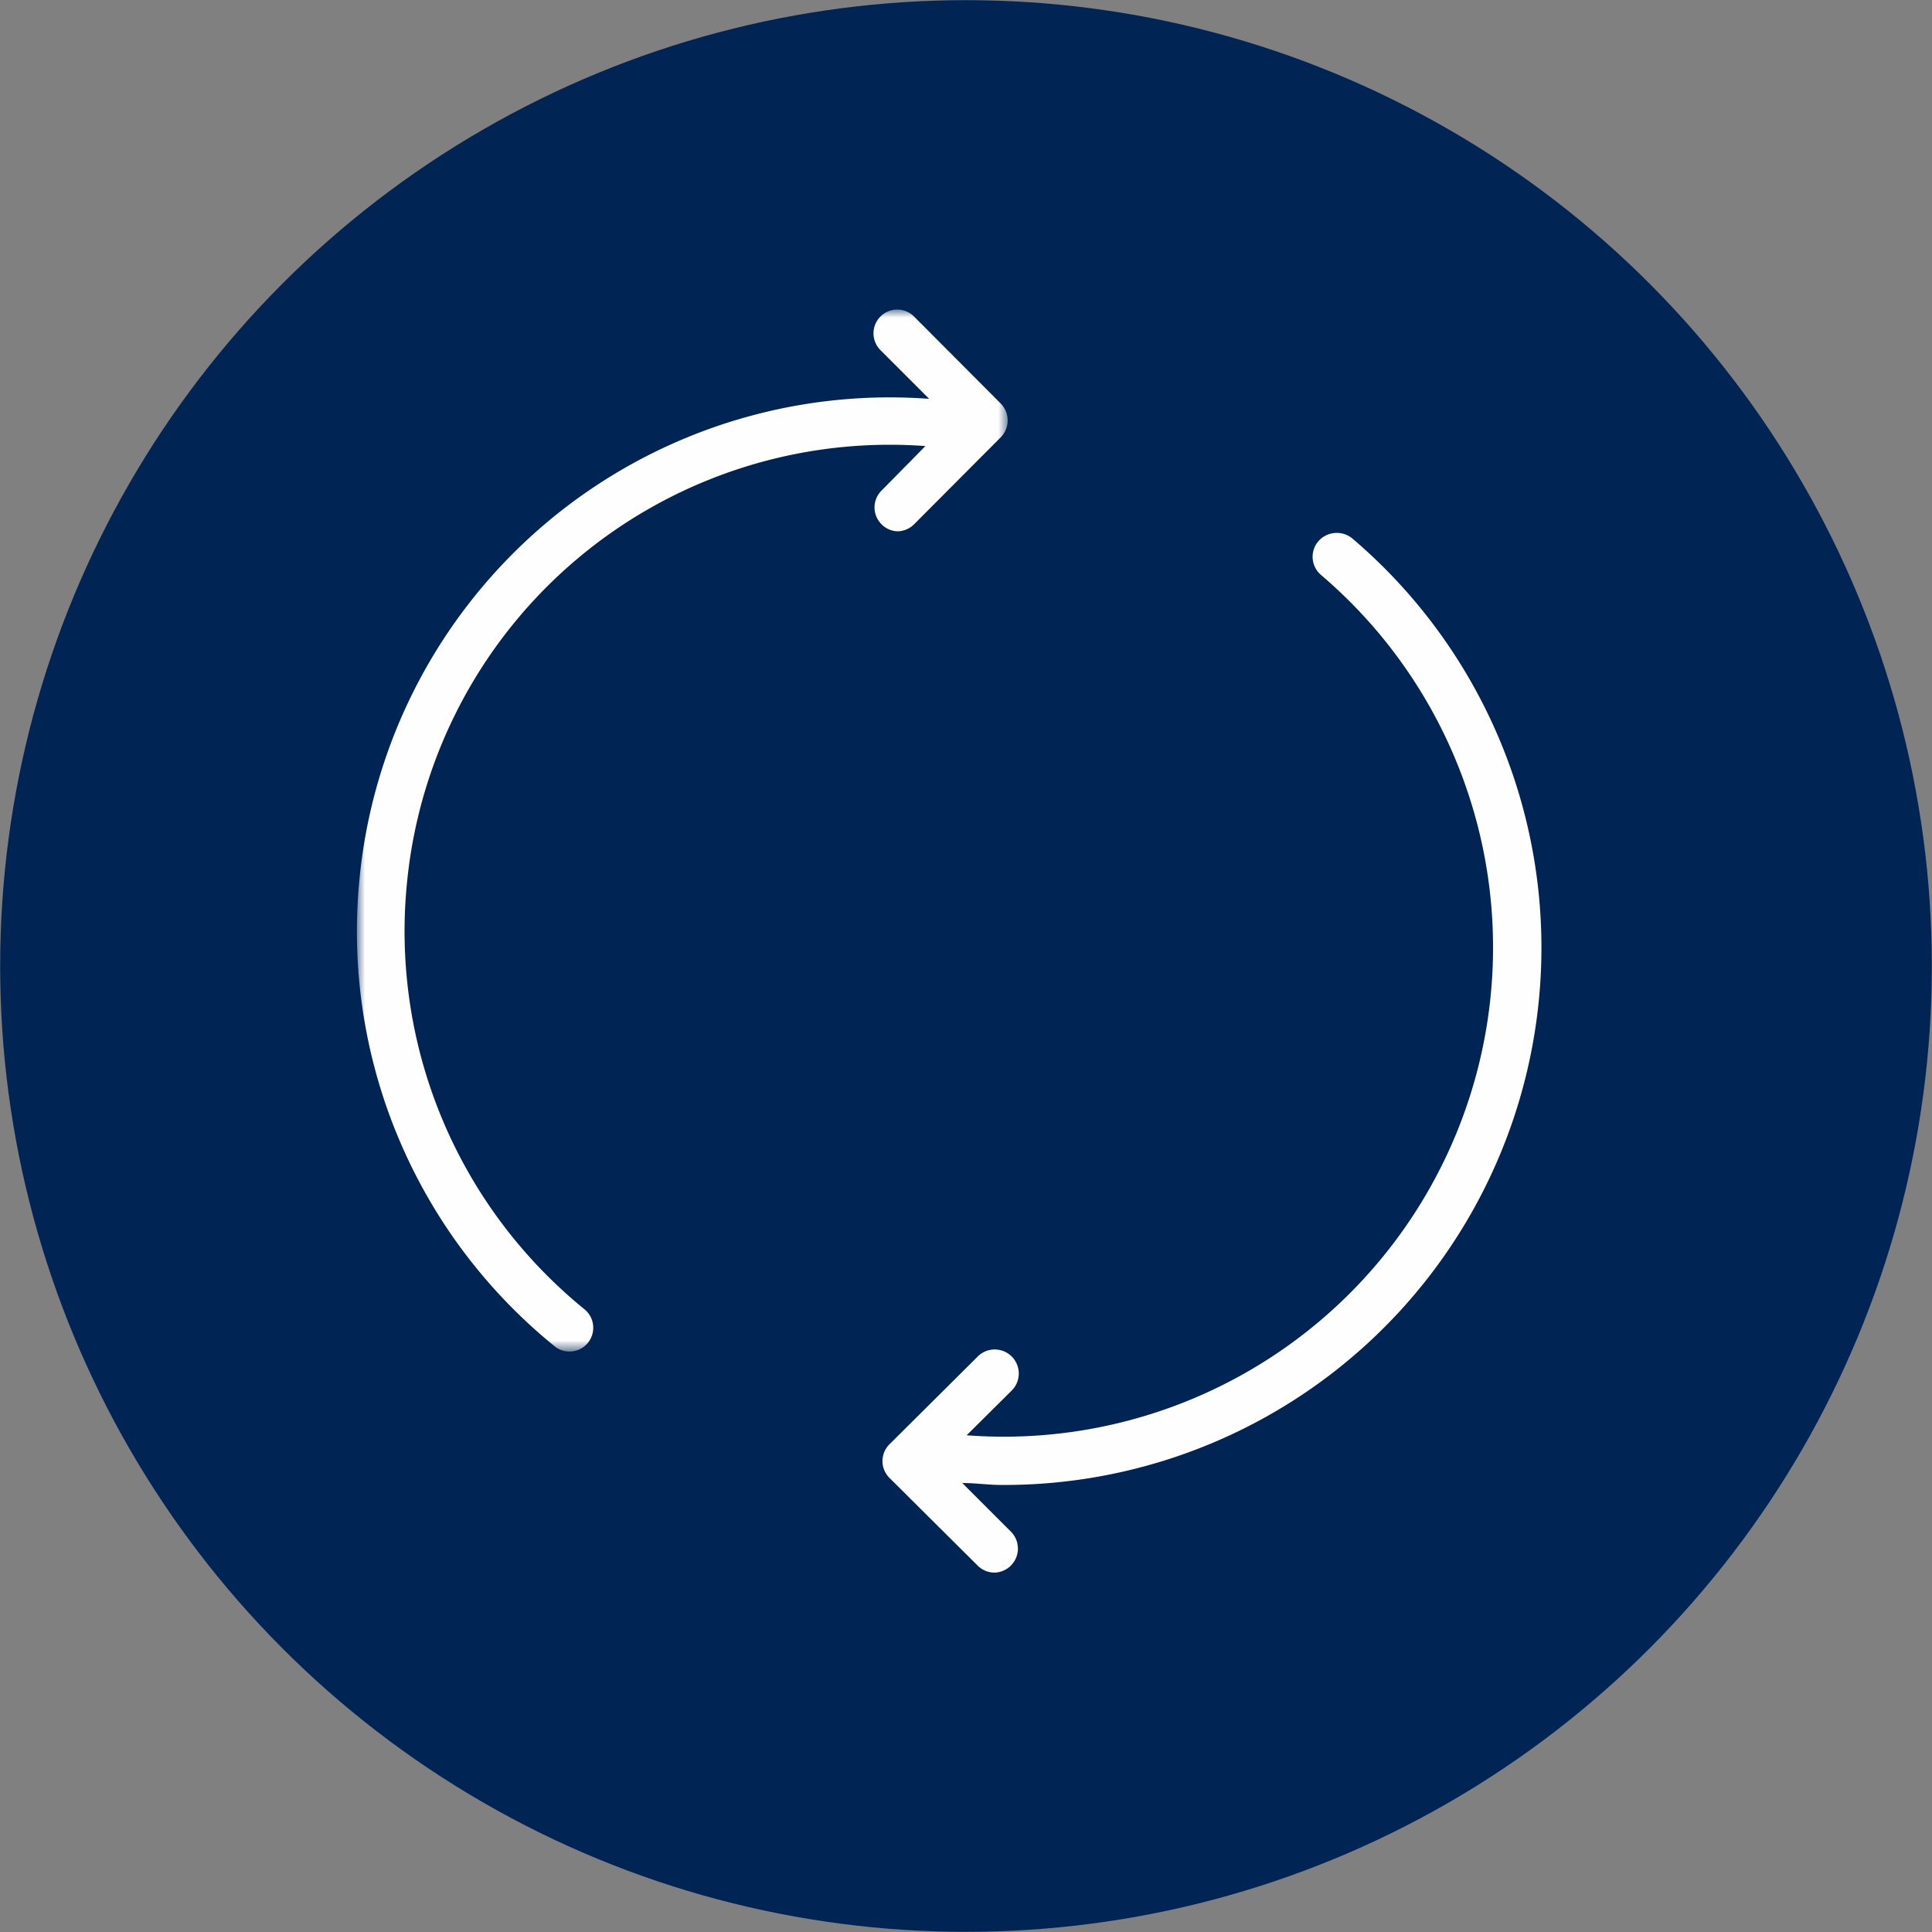
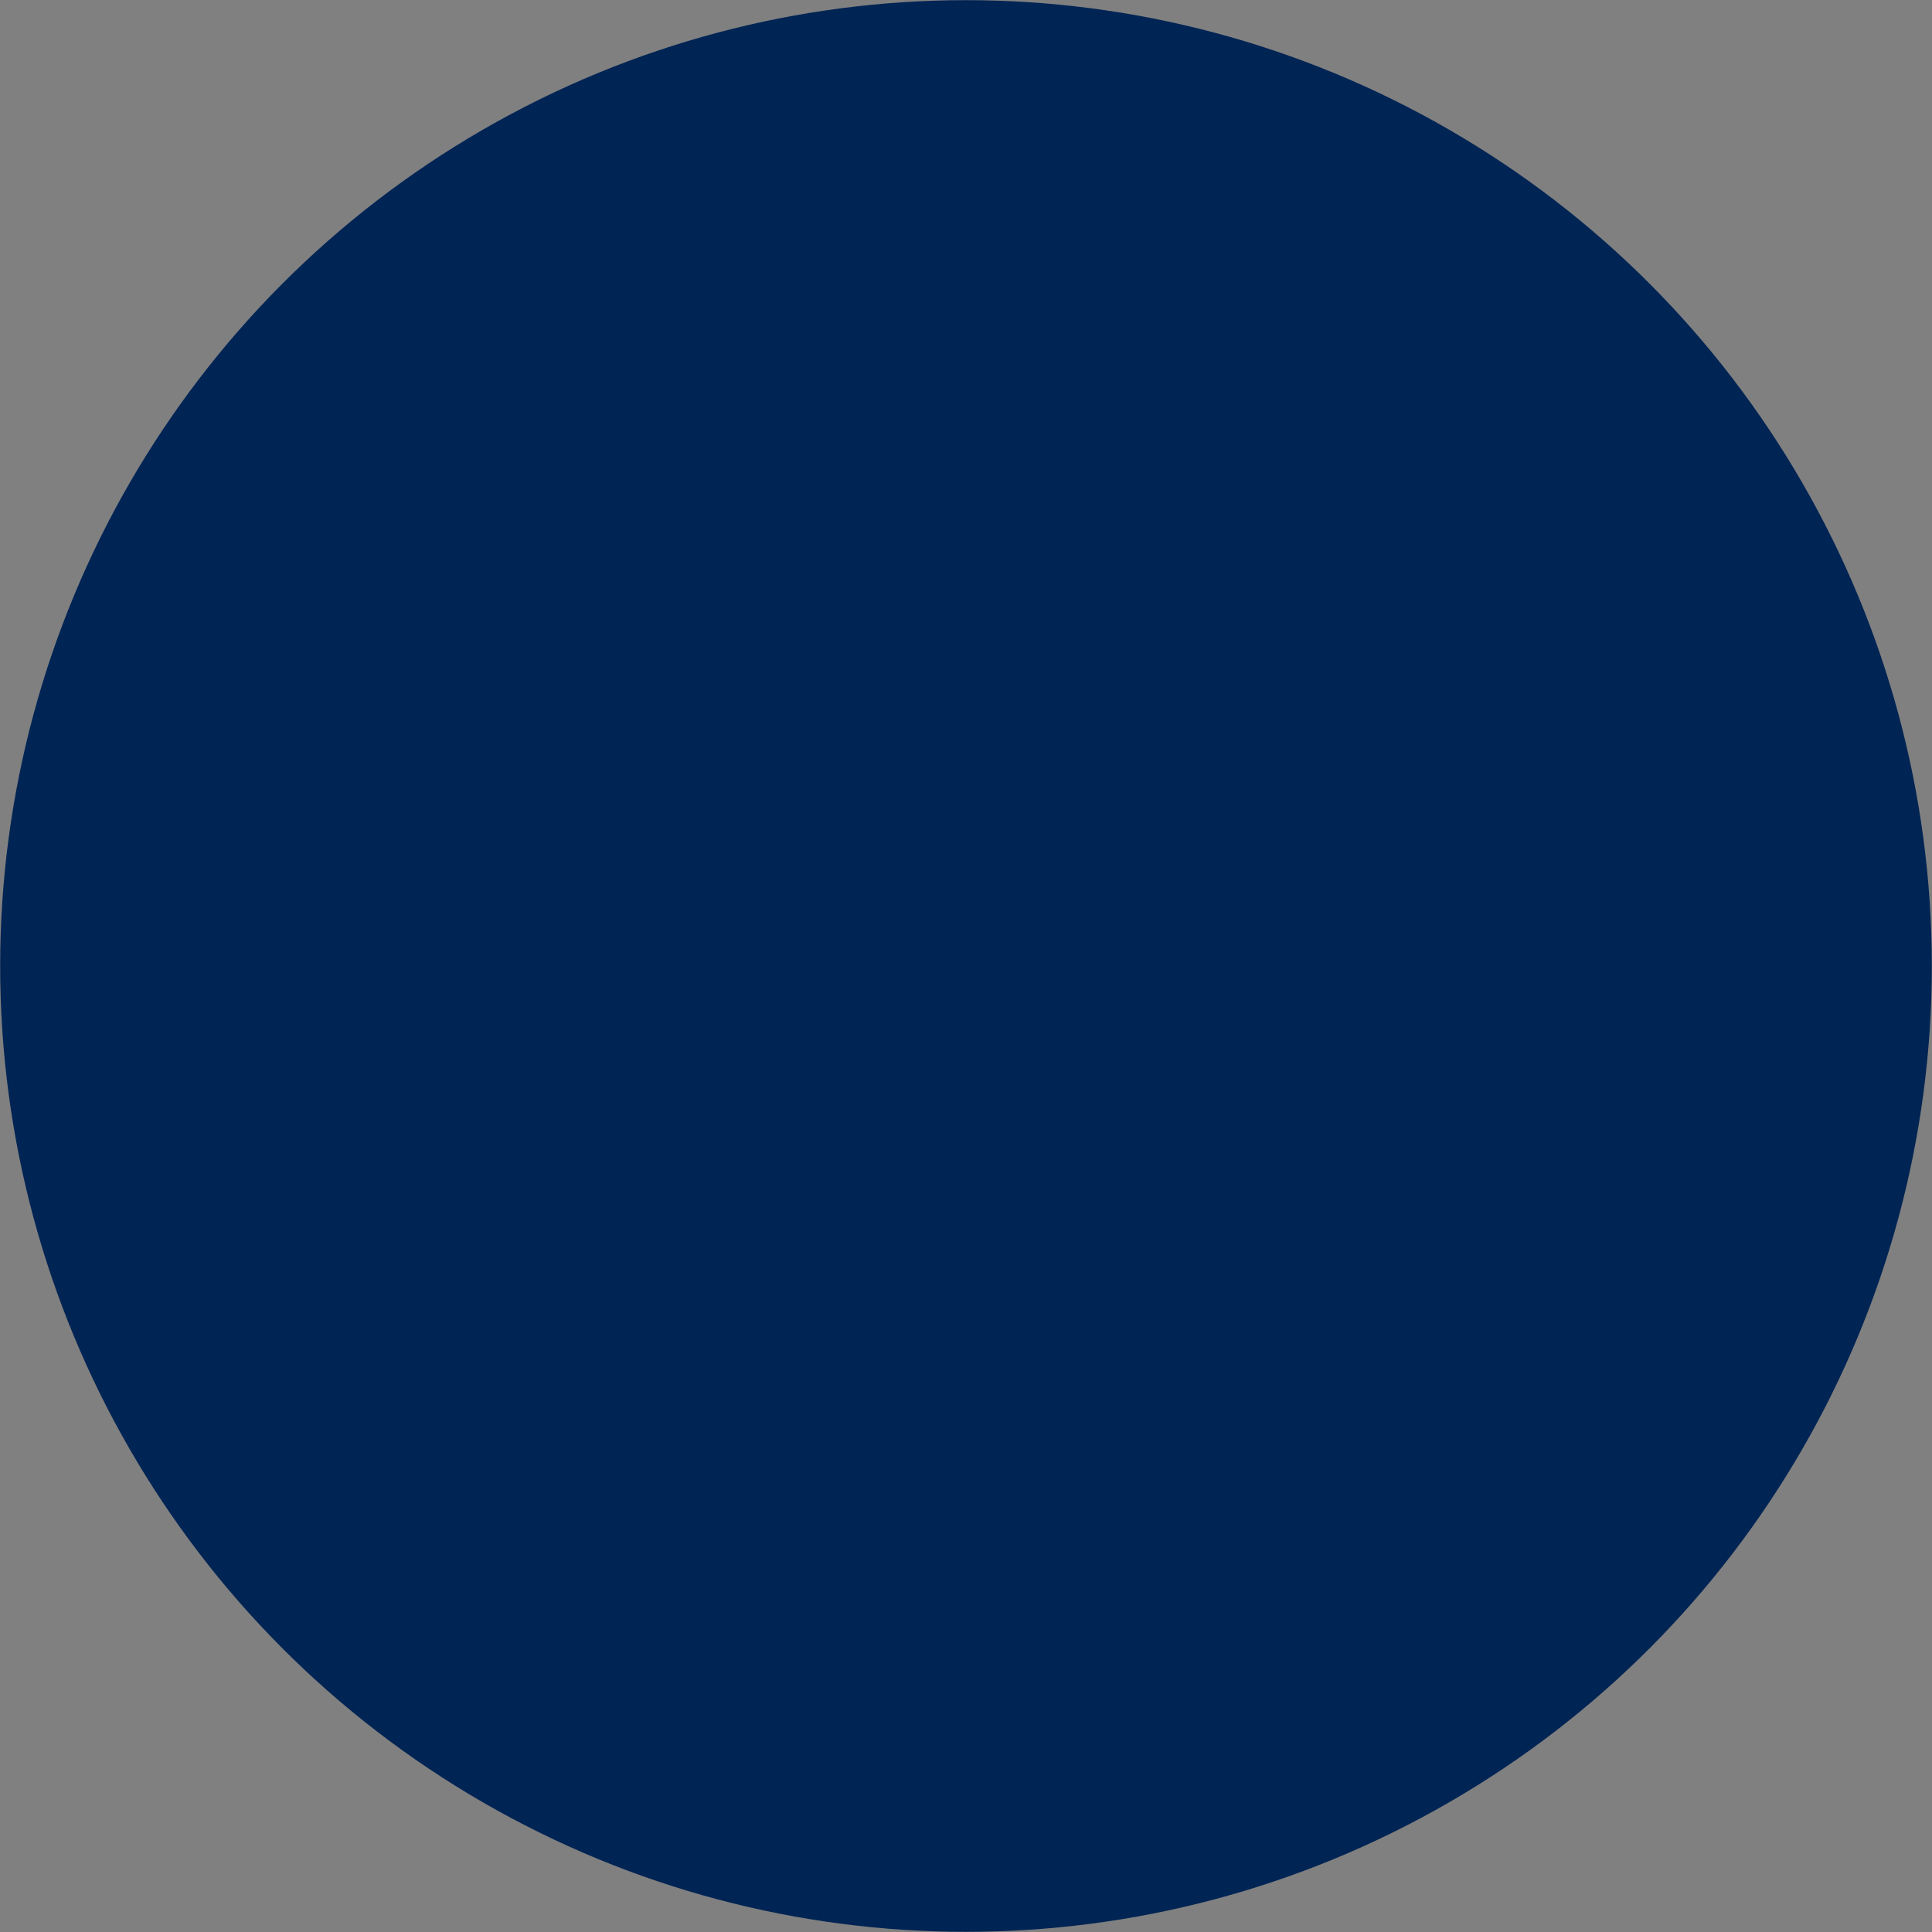
<svg xmlns="http://www.w3.org/2000/svg" id="Layer_1" data-name="Layer 1" viewBox="0 0 119.02 119.02">
  <rect x="0" y="0" width="119.02" height="119.02" fill="#808080" stroke="none" />
  <defs>
    <style>.cls-1{fill:#fff;}.cls-2{fill:#002454;}.cls-3{fill:#fefefe;}.cls-4{mask:url(#mask);}</style>
    <mask id="mask" x="21.99" y="19.07" width="40.16" height="64.2" maskUnits="userSpaceOnUse">
      <g transform="translate(0.01 0.01)">
        <g id="mask-2">
-           <polygon id="path-1" class="cls-1" points="21.98 19.06 62.14 19.06 62.14 83.25 21.98 83.25 21.98 19.06" />
-         </g>
+           </g>
      </g>
    </mask>
  </defs>
  <title>continuous</title>
  <g id="ER_Plan_sponsors_Desktop" data-name="ER Plan sponsors Desktop">
    <g id="Plan_sponsors_Participant_engagement_Personalized_retirement_planning" data-name="Plan sponsors Participant engagement Personalized retirement planning">
      <g id="Group-5">
        <g id="Group-4">
          <circle id="Oval-4" class="cls-2" cx="59.51" cy="59.51" r="59.5" />
        </g>
      </g>
    </g>
  </g>
  <g id="ER_Plan_sponsors_Desktop-2" data-name="ER Plan sponsors Desktop">
    <g id="Plan_sponsors_Participant_engagement_Personalized_retirement_planning-2" data-name="Plan sponsors Participant engagement Personalized retirement planning">
      <g id="Group-5-2" data-name="Group-5">
        <g id="Page-1">
          <g id="Group-3">
-             <path id="Fill-1" class="cls-3" d="M83.31,33.17a1.51,1.51,0,0,0-2.1.16,1.47,1.47,0,0,0,.16,2.08,30.14,30.14,0,0,1-21.83,53l2.78-2.76a1.48,1.48,0,0,0-2.1-2.09l-5.43,5.4a1.46,1.46,0,0,0,0,2.08l5.43,5.4a1.48,1.48,0,0,0,1.05.43,1.48,1.48,0,0,0,1-2.52l-3-3c.81,0,1.61.12,2.4.12A33.1,33.1,0,0,0,83.31,33.17" transform="translate(0.01 0.01)" />
-           </g>
+             </g>
        </g>
      </g>
    </g>
  </g>
  <g id="ER_Plan_sponsors_Desktop-3" data-name="ER Plan sponsors Desktop">
    <g id="Plan_sponsors_Participant_engagement_Personalized_retirement_planning-3" data-name="Plan sponsors Participant engagement Personalized retirement planning">
      <g id="Group-5-3" data-name="Group-5">
        <g id="Page-1-2" data-name="Page-1">
          <g id="Group-6">
            <g class="cls-4">
              <path id="Fill-4" class="cls-3" d="M25.07,54.3A29.88,29.88,0,0,1,57,27.47L54.3,30.21a1.46,1.46,0,0,0,0,2.08,1.43,1.43,0,0,0,1,.43,1.47,1.47,0,0,0,1-.43l5.34-5.36a1.48,1.48,0,0,0,0-2.08l-5.34-5.36a1.46,1.46,0,1,0-2.07,2.07l3,3A32.82,32.82,0,0,0,22.15,54a32.9,32.9,0,0,0,12,28.92,1.41,1.41,0,0,0,.92.33,1.45,1.45,0,0,0,1.14-.54A1.47,1.47,0,0,0,36,80.65,30,30,0,0,1,25.07,54.3" transform="translate(0.01 0.01)" />
            </g>
          </g>
        </g>
      </g>
    </g>
  </g>
</svg>